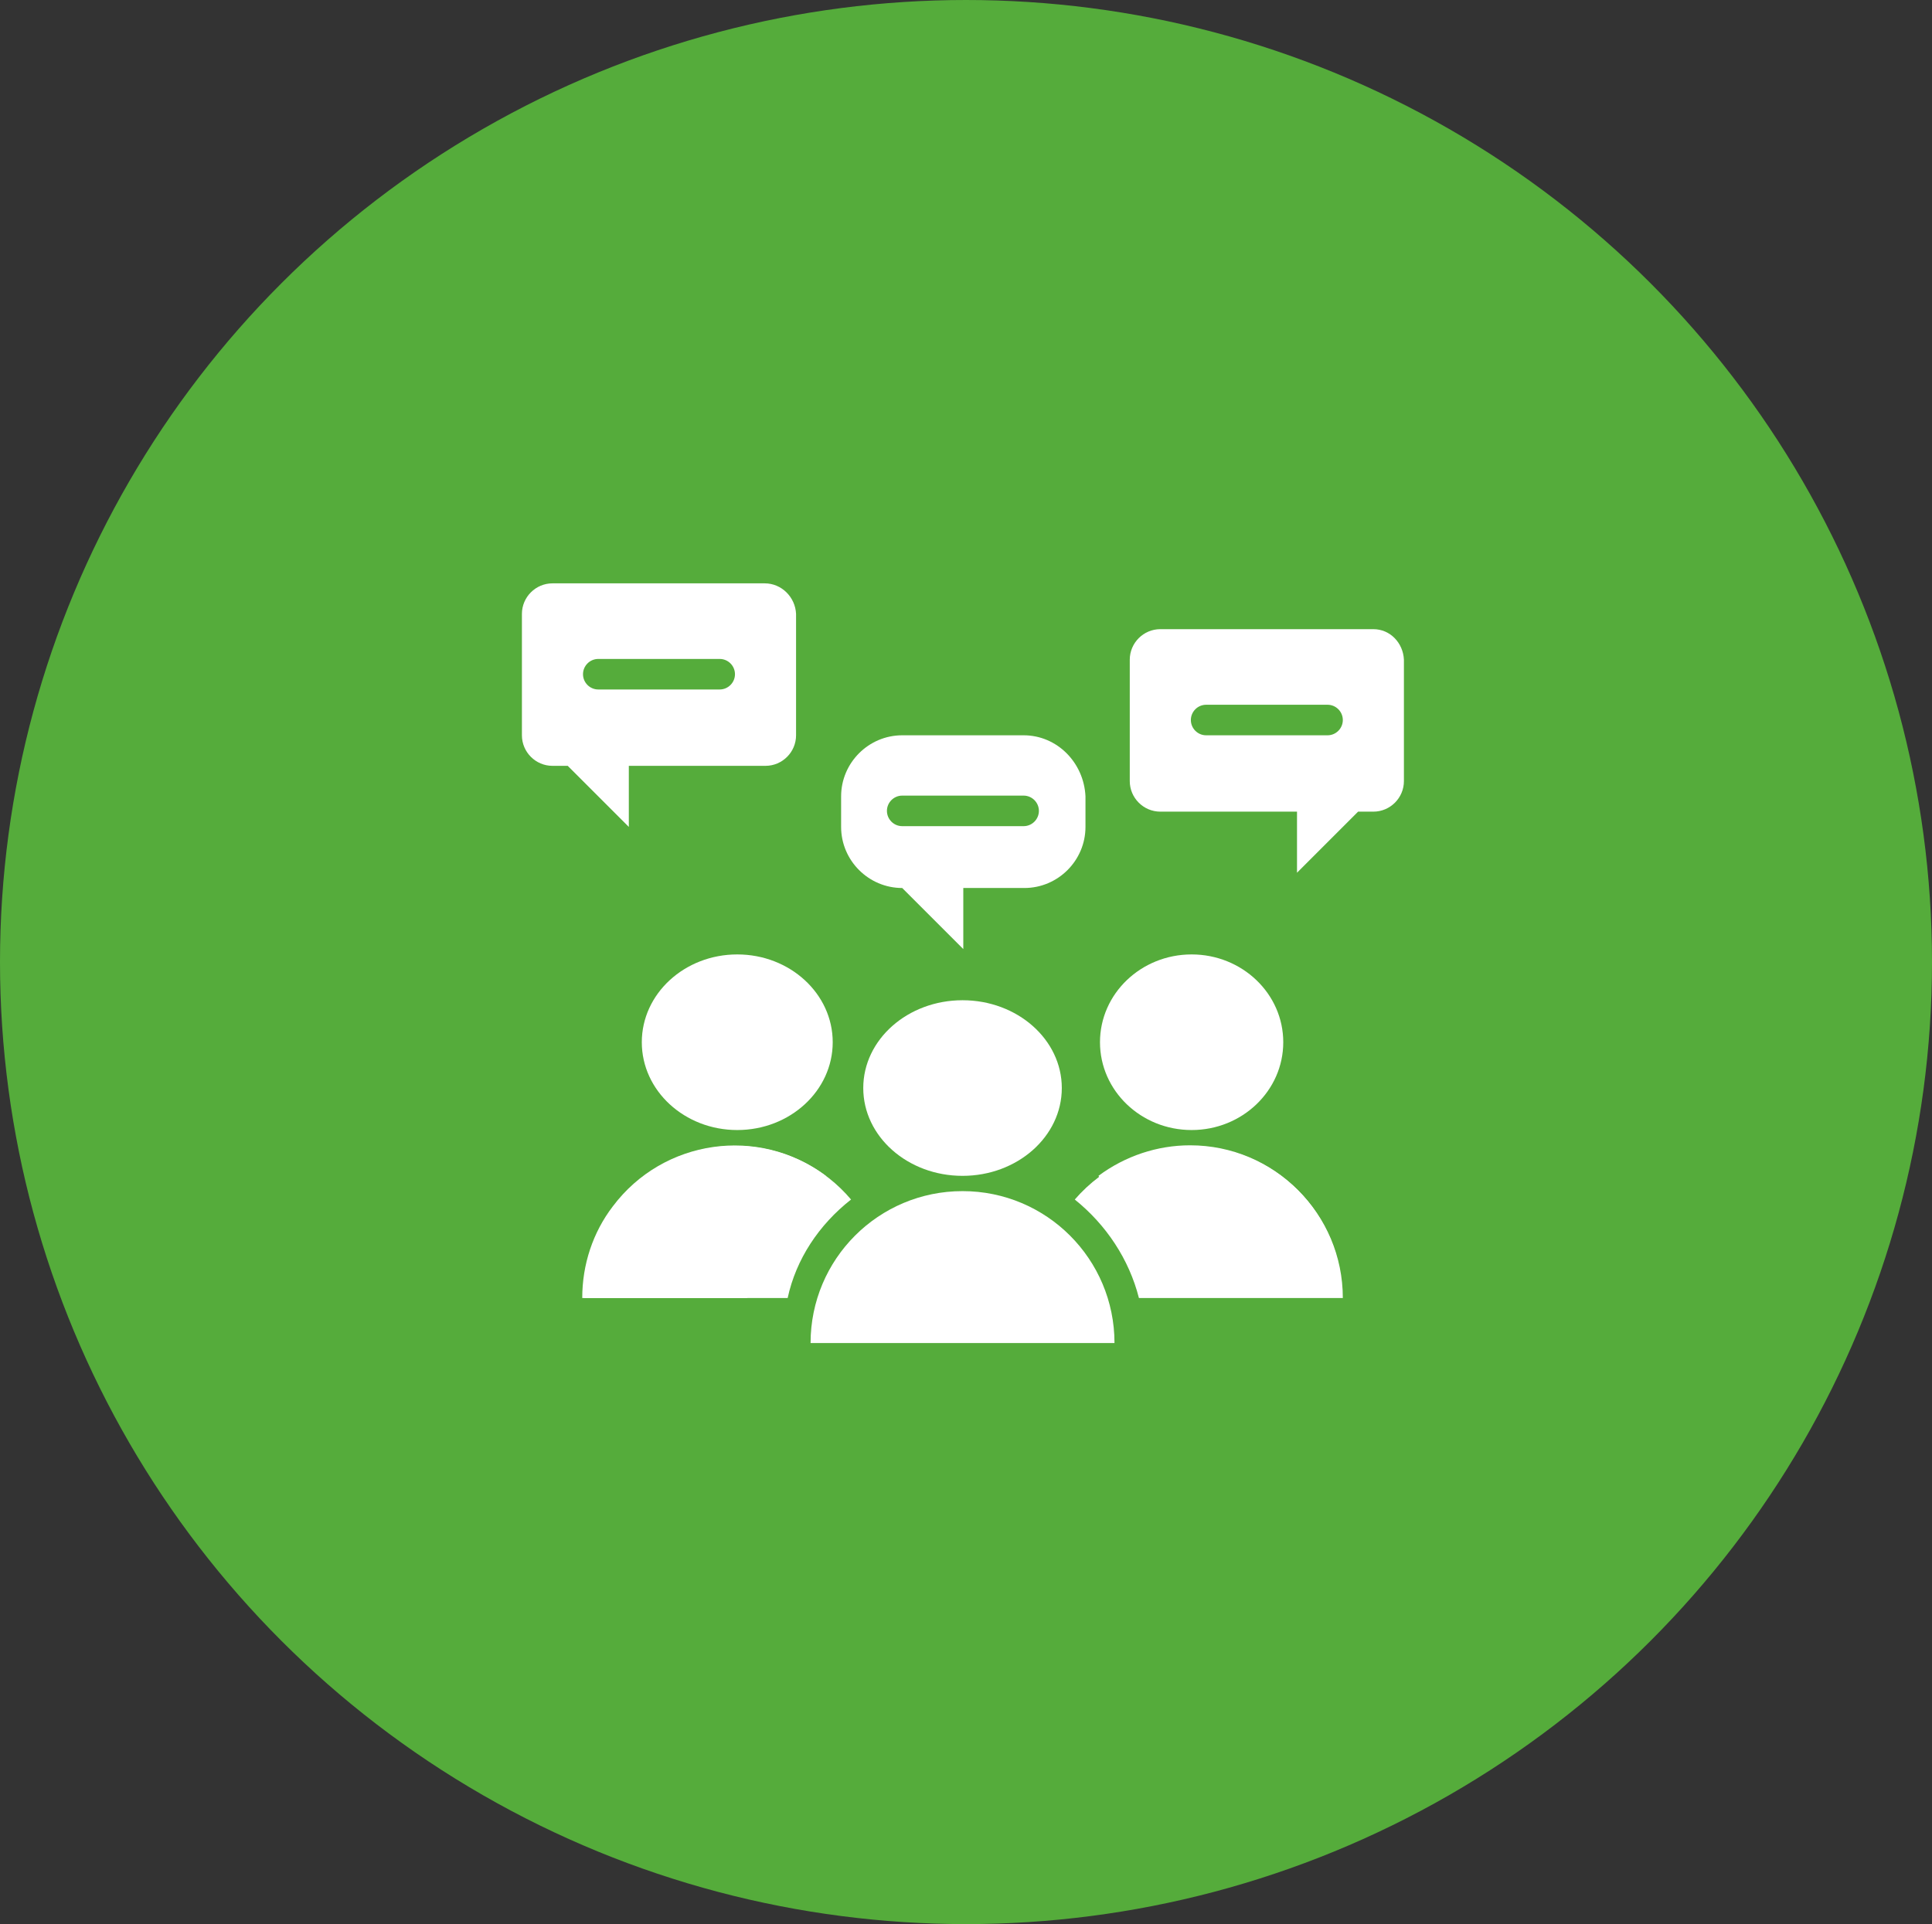
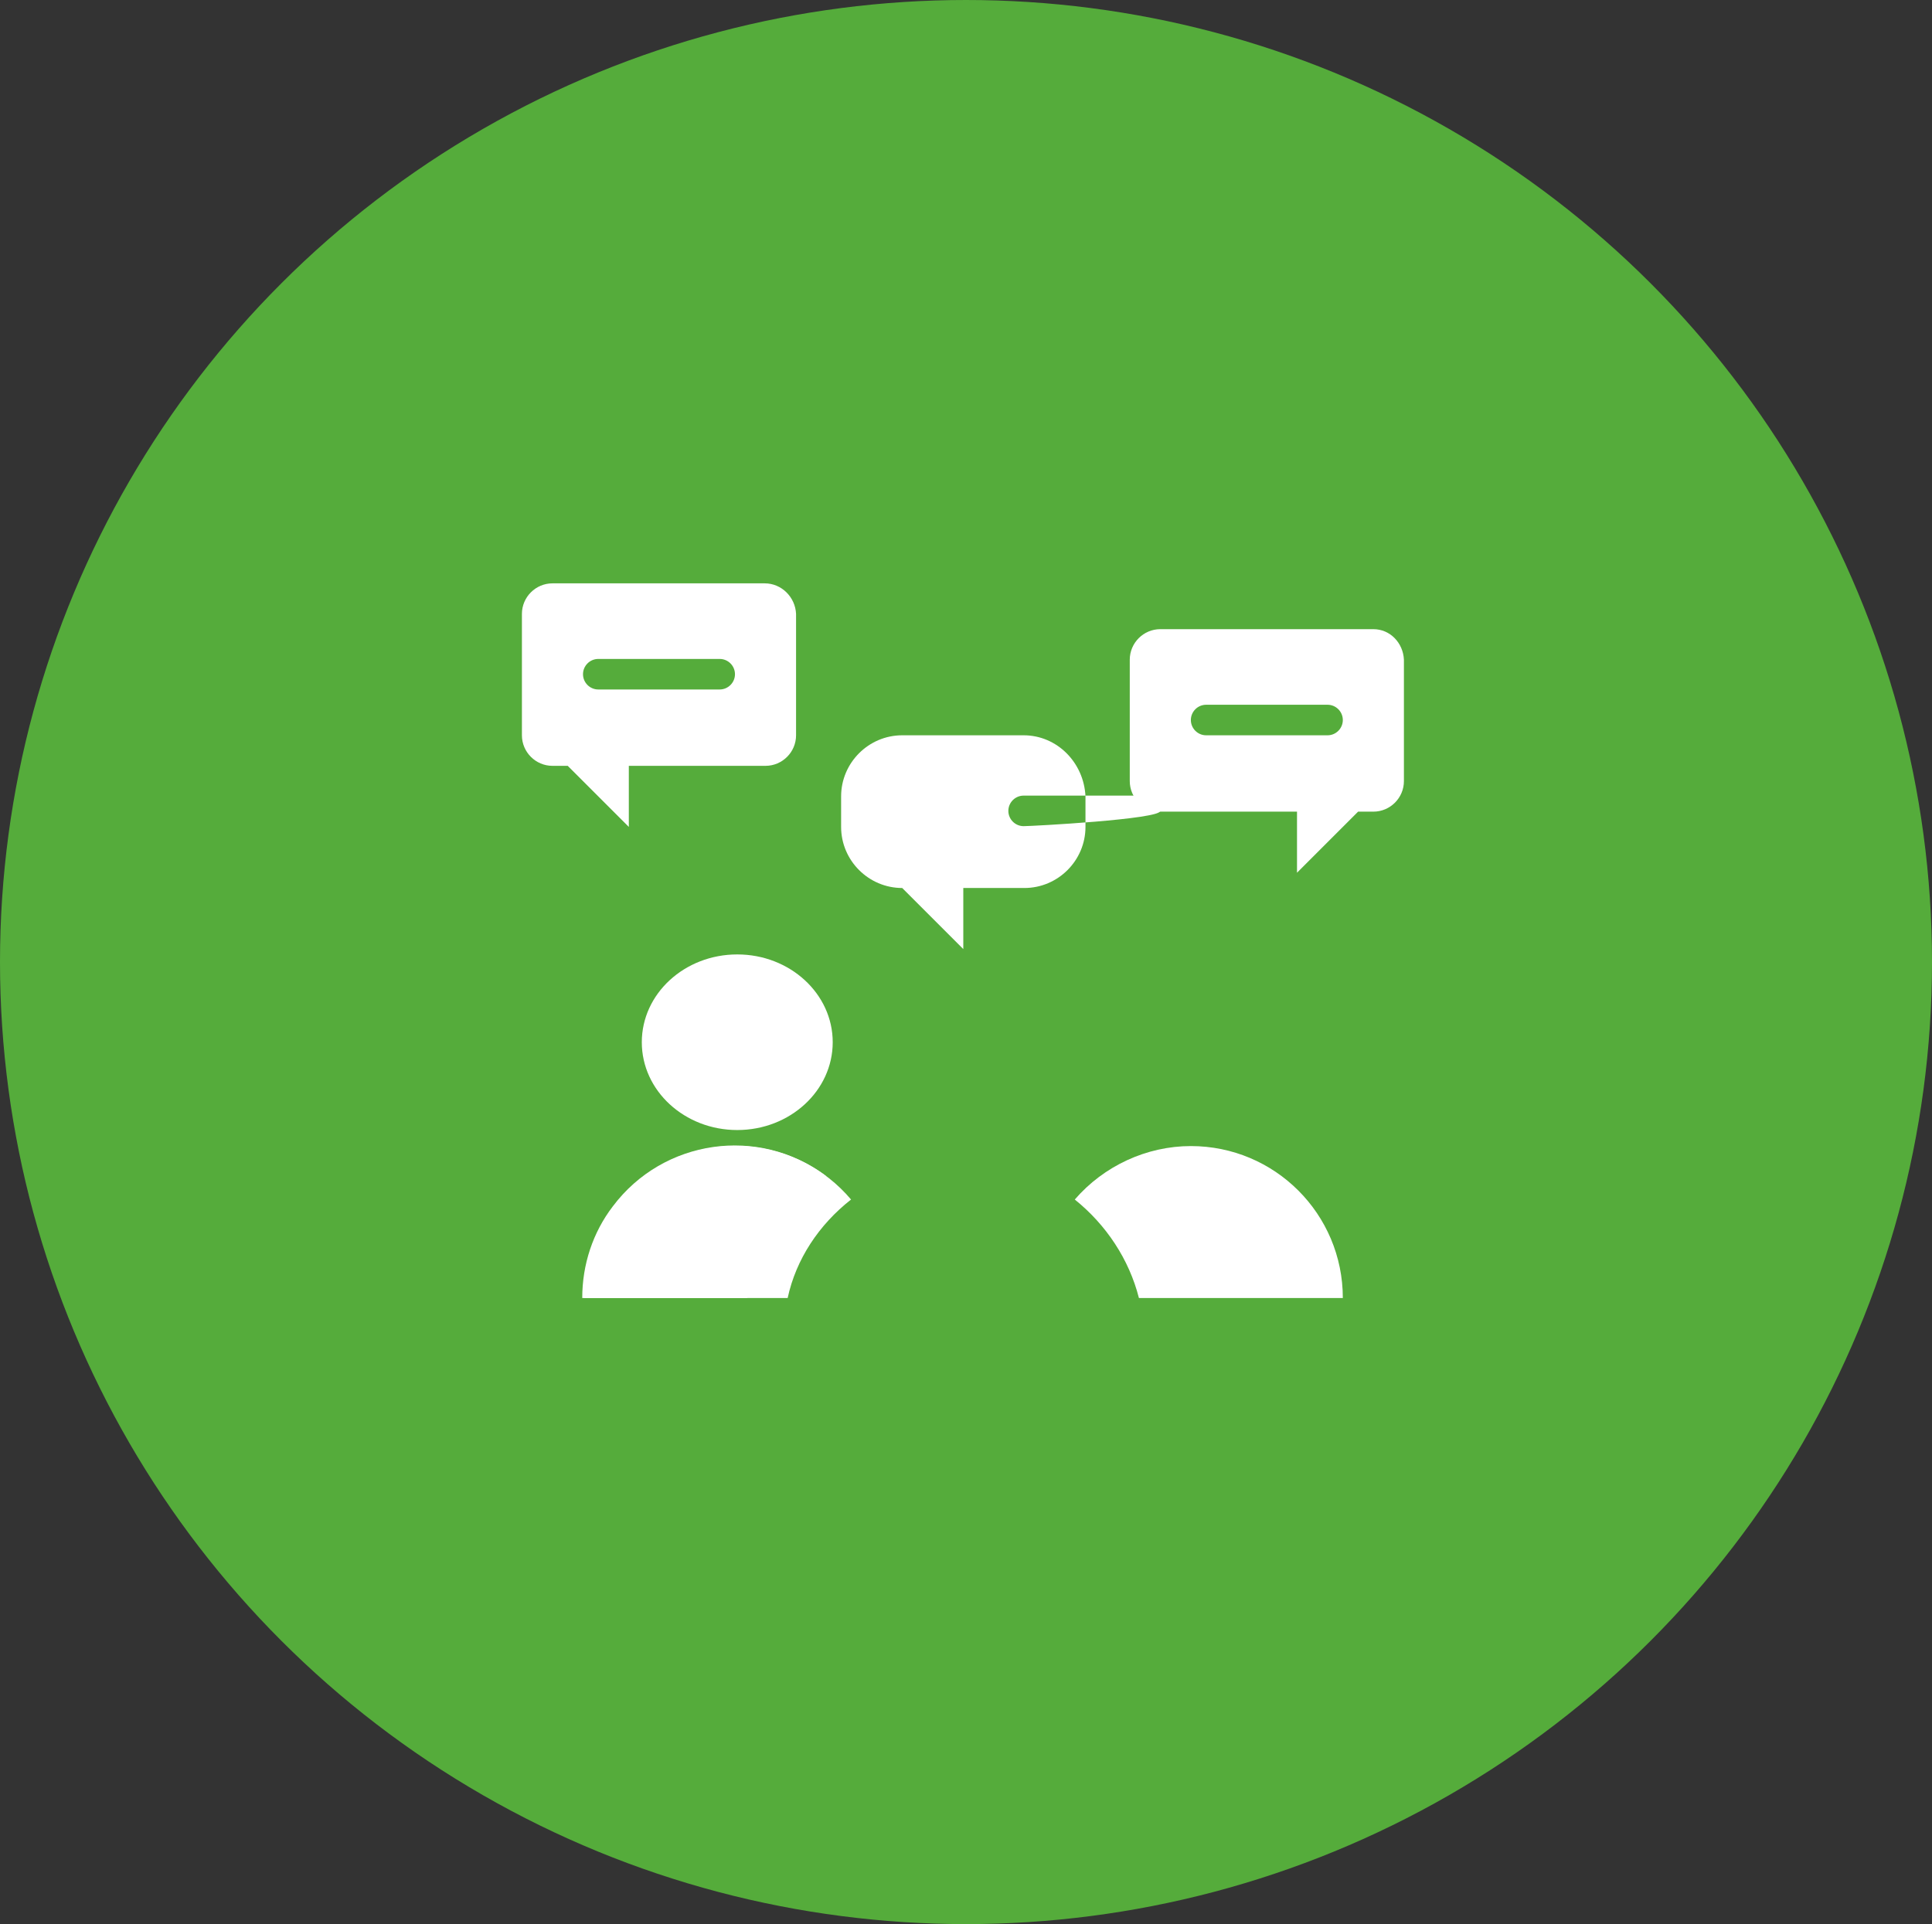
<svg xmlns="http://www.w3.org/2000/svg" version="1.1" id="Layer_1" x="0px" y="0px" viewBox="0 0 253 252" style="enable-background:new 0 0 253 252;" xml:space="preserve">
  <rect x="0" y="0" width="253" height="252" fill="#333333" stroke="none" />
  <style type="text/css">
	.st0{fill:#55AC3B;}
	.st1{fill:#FFFFFF;}
</style>
  <g id="Group_175" transform="translate(-1162 -1098)">
    <ellipse id="Ellipse_13" class="st0" cx="1288.5" cy="1224" rx="126.5" ry="126" />
    <g id="_005-talking" transform="translate(1227.346 1167.402)">
-       <ellipse id="Ellipse_14" class="st1" cx="90.7" cy="67.1" rx="12" ry="11.5" />
-       <path id="Path_154" class="st1" d="M88.4,100.5h22c0-11-8.9-19.9-19.9-19.9c-4.3,0-8.5,1.4-12,4" />
      <path id="Path_155" class="st1" d="M83.8,100.6h26.7c0-11-8.9-19.9-19.9-19.9c-5.8,0-11.4,2.6-15.2,7    C79.5,91,82.5,95.5,83.8,100.6z" />
      <ellipse id="Ellipse_15" class="st1" cx="31.2" cy="67.1" rx="12.5" ry="11.5" />
      <path id="Path_156" class="st1" d="M42.8,84.6c-8.8-6.6-21.3-4.8-27.9,4c-2.6,3.4-4,7.6-4,12h21.6" />
      <path id="Path_157" class="st1" d="M46.1,87.7c-7.1-8.4-19.7-9.4-28-2.3c-4.5,3.8-7,9.3-7,15.2h26.7C38.9,95.5,41.9,91,46.1,87.7z    " />
-       <ellipse id="Ellipse_16" class="st1" cx="60.7" cy="73.1" rx="13" ry="11.5" />
-       <path id="Path_158" class="st1" d="M60.7,86.6c-11,0-19.9,8.9-19.9,19.9l0,0h39.8C80.6,95.5,71.7,86.6,60.7,86.6    C60.7,86.6,60.7,86.6,60.7,86.6z" />
      <path id="Path_159" class="st1" d="M34.8,7H7c-2.2,0-4,1.8-4,4v15.9c0,2.2,1.8,4,4,4c0,0,0,0,0,0h2l8,8v-8h17.9c2.2,0,4-1.8,4-4    c0,0,0,0,0,0V11C38.8,8.8,37,7,34.8,7z M28.9,20.9H13c-1.1,0-2-0.9-2-2c0-1.1,0.9-2,2-2h15.9c1.1,0,2,0.9,2,2S30,20.9,28.9,20.9z" />
      <path id="Path_160" class="st1" d="M114.5,13H86.6c-2.2,0-4,1.8-4,4v15.9c0,2.2,1.8,4,4,4h17.9v8l8-8h2c2.2,0,4-1.8,4-4V17    C118.4,14.8,116.7,13,114.5,13z M108.5,26.9H92.6c-1.1,0-2-0.9-2-2c0-1.1,0.9-2,2-2h15.9c1.1,0,2,0.9,2,2S109.6,26.9,108.5,26.9z" />
-       <path id="Path_161" class="st1" d="M68.7,26.9H52.8c-4.4,0-8,3.6-8,8v4c0,4.4,3.6,8,8,8l8,8v-8h8c4.4,0,8-3.6,8-8v-4    C76.6,30.5,73.1,26.9,68.7,26.9C68.7,26.9,68.7,26.9,68.7,26.9z M68.7,38.8H52.8c-1.1,0-2-0.9-2-2s0.9-2,2-2h15.9c1.1,0,2,0.9,2,2    S69.8,38.8,68.7,38.8z" />
+       <path id="Path_161" class="st1" d="M68.7,26.9H52.8c-4.4,0-8,3.6-8,8v4c0,4.4,3.6,8,8,8l8,8v-8h8c4.4,0,8-3.6,8-8v-4    C76.6,30.5,73.1,26.9,68.7,26.9C68.7,26.9,68.7,26.9,68.7,26.9z M68.7,38.8c-1.1,0-2-0.9-2-2s0.9-2,2-2h15.9c1.1,0,2,0.9,2,2    S69.8,38.8,68.7,38.8z" />
    </g>
  </g>
</svg>